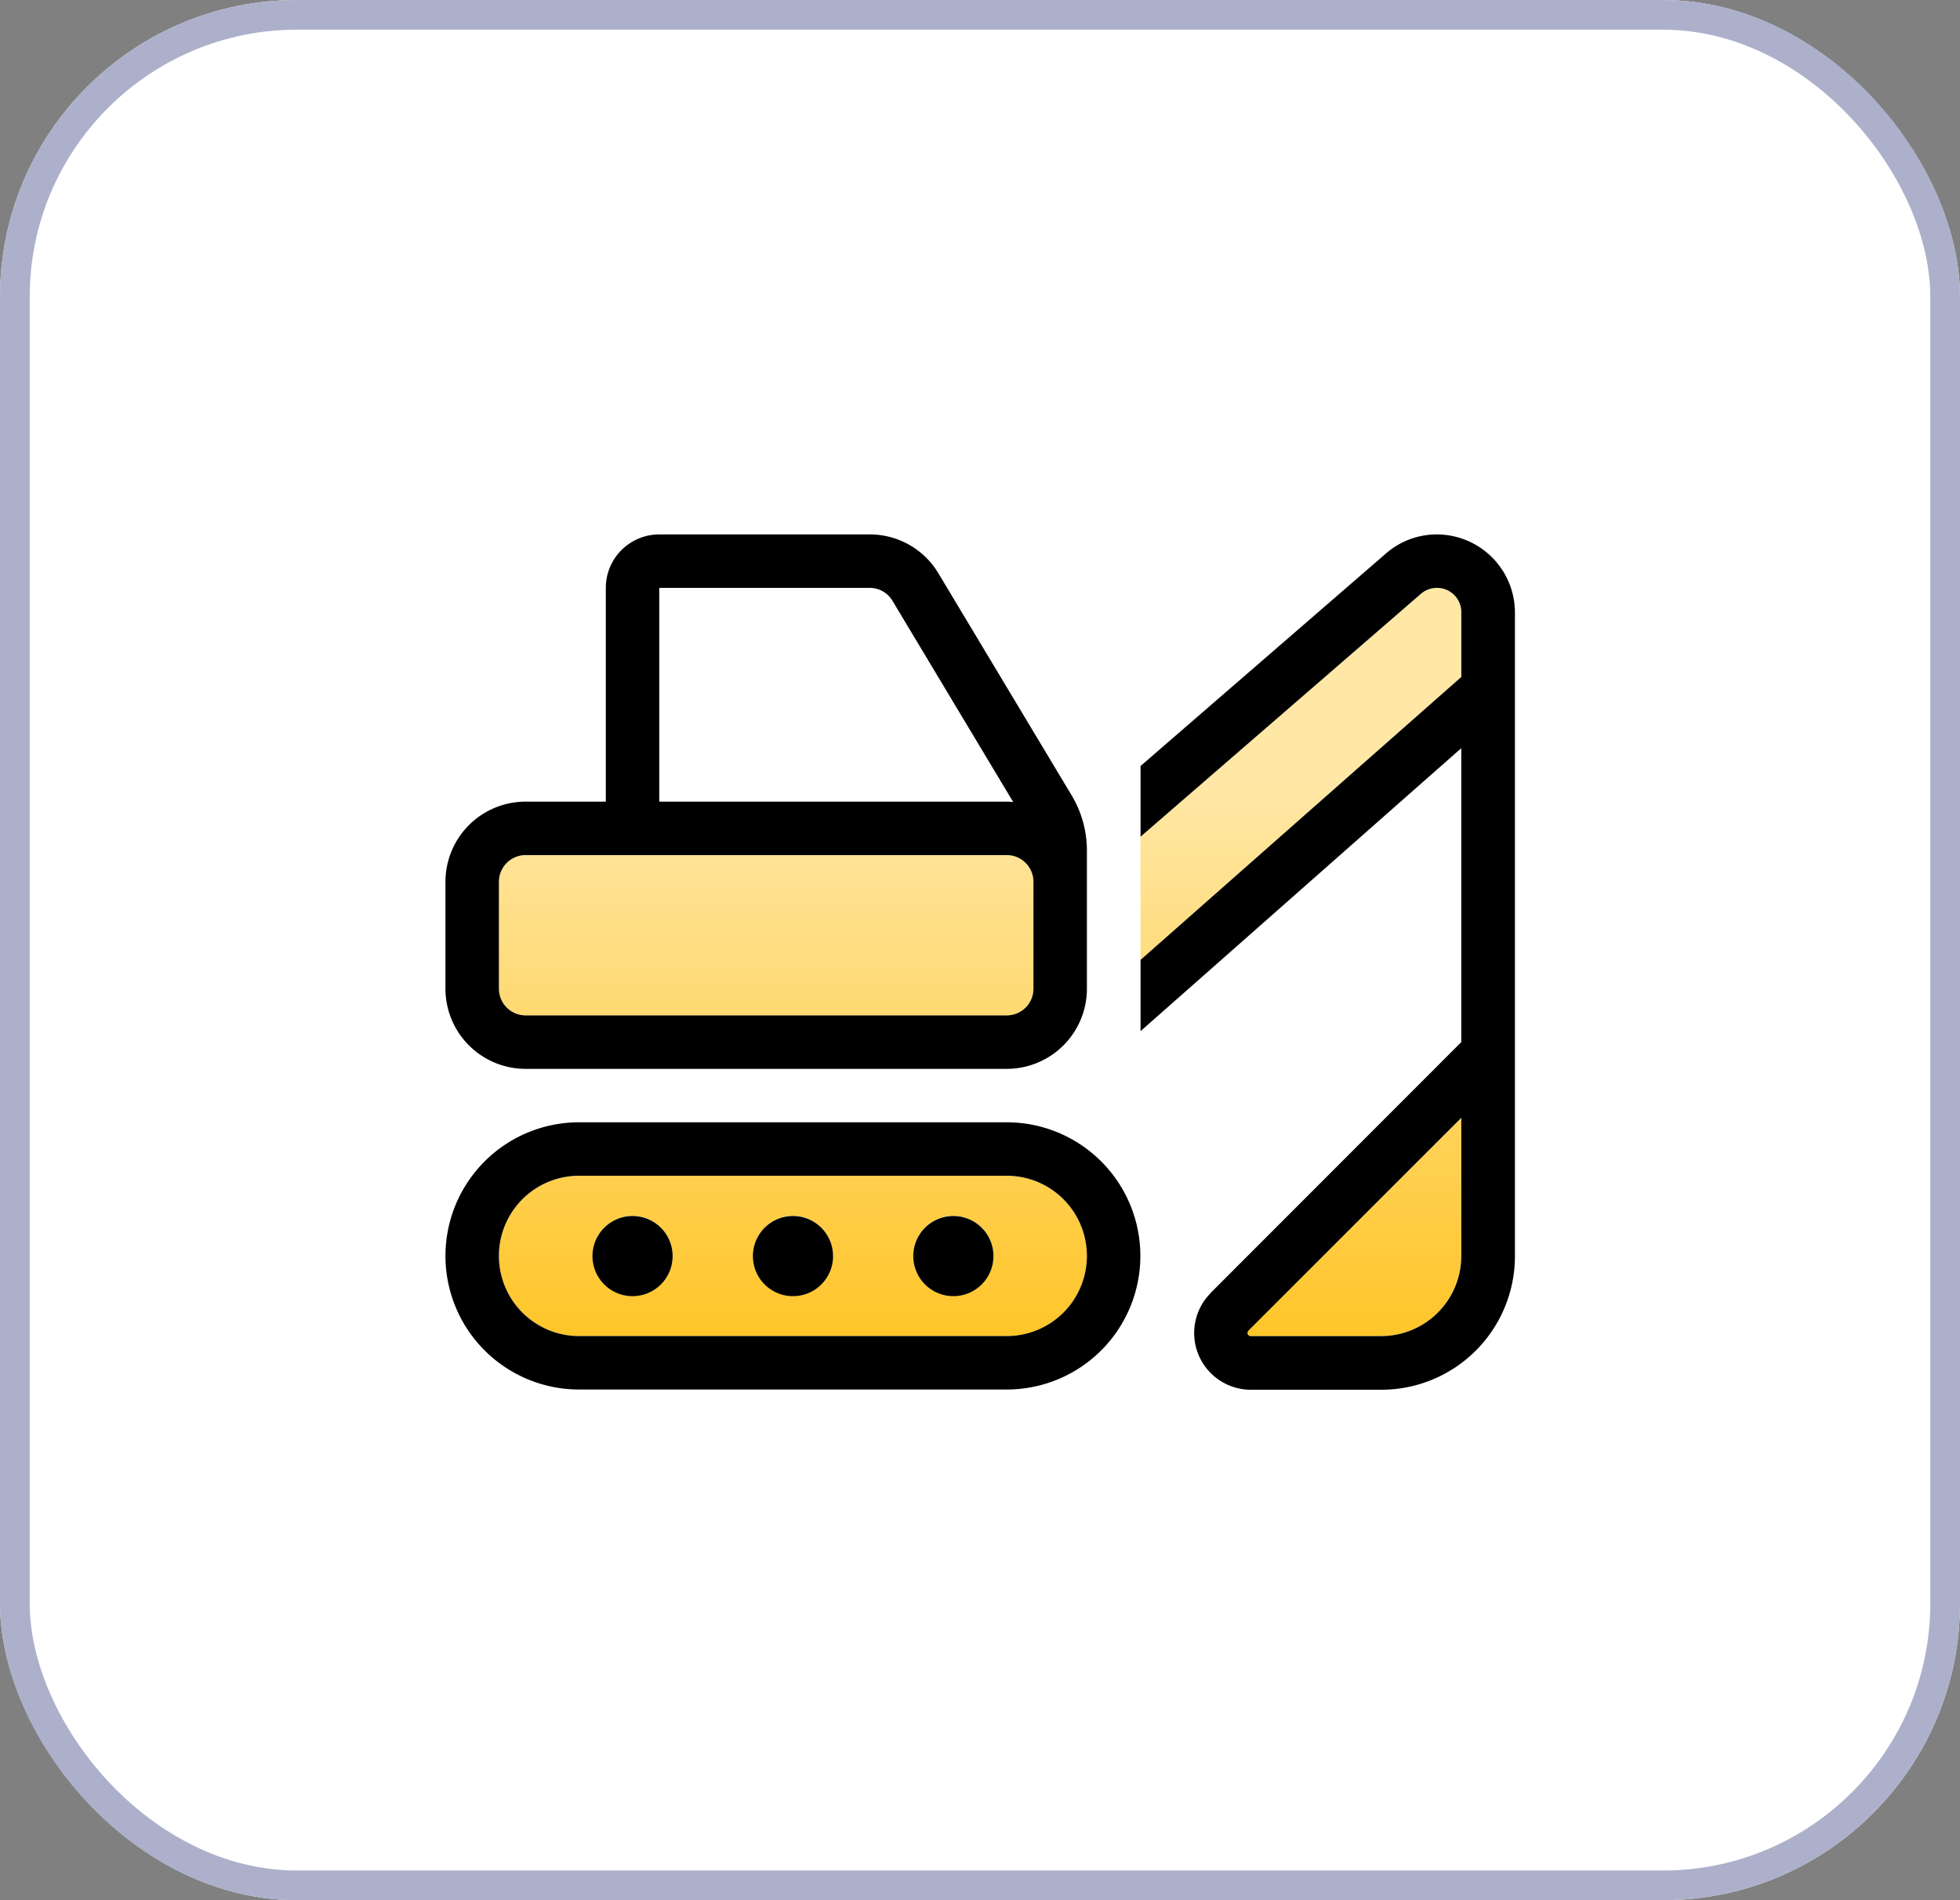
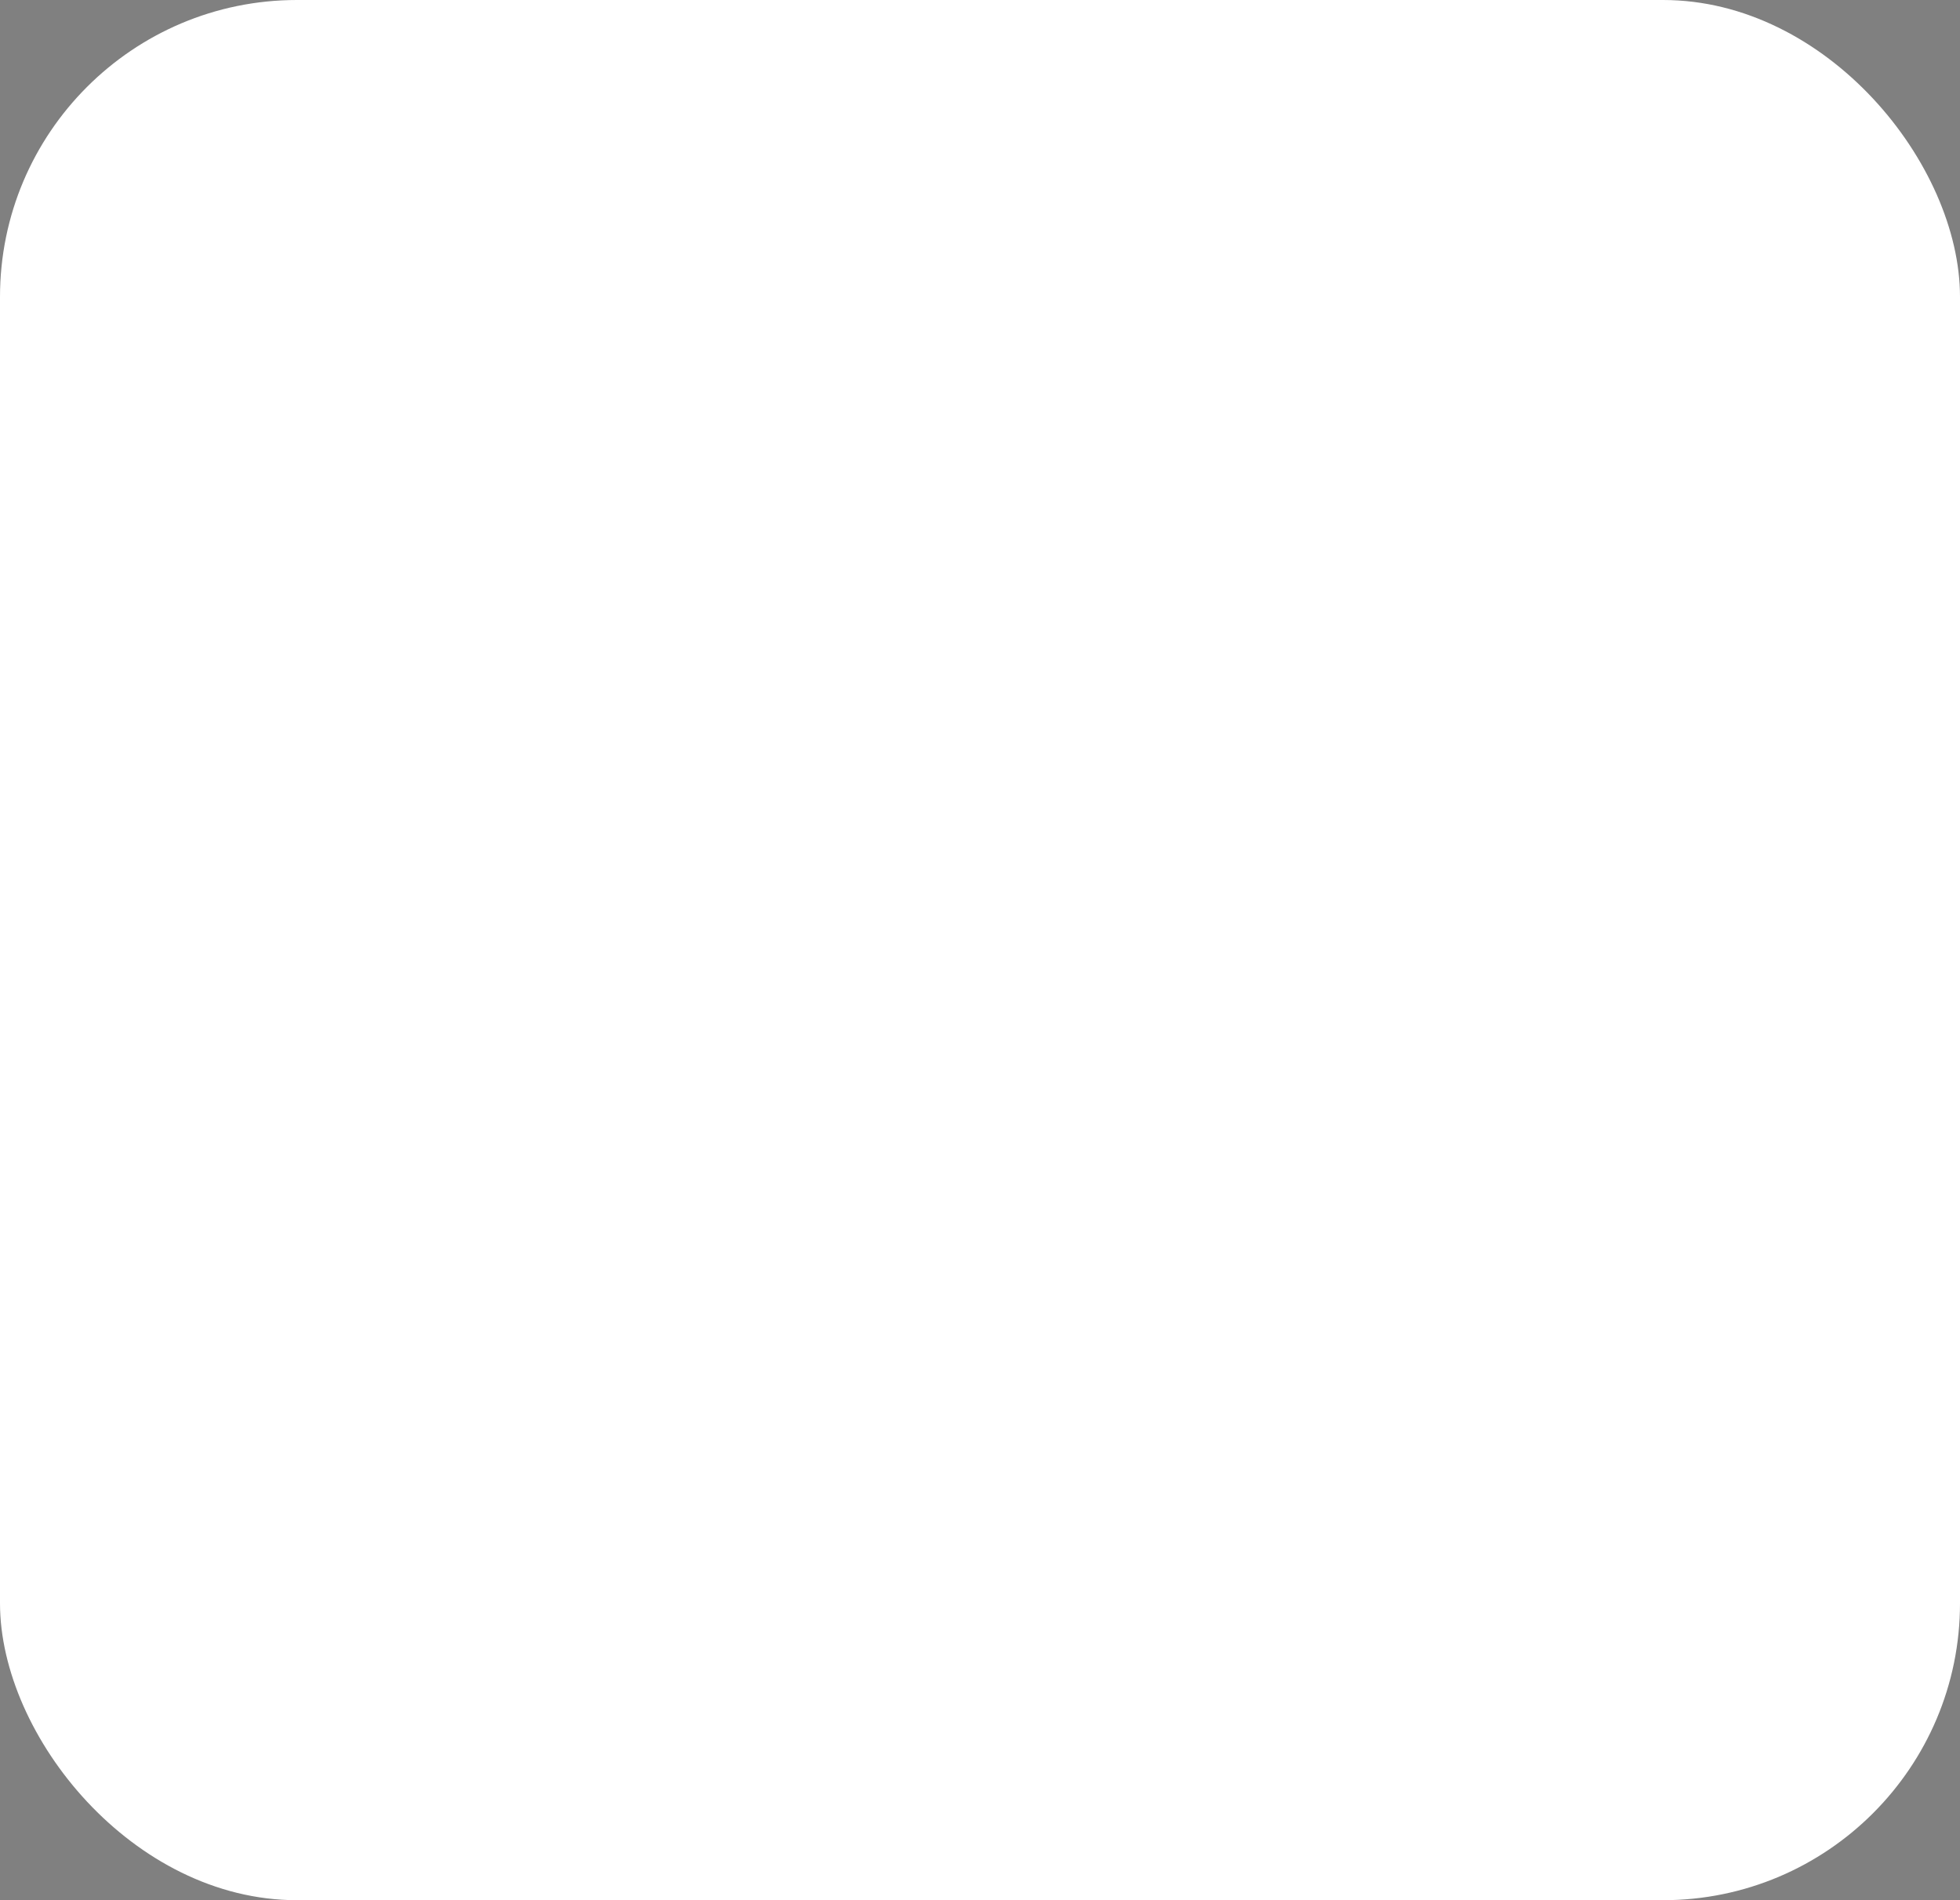
<svg xmlns="http://www.w3.org/2000/svg" width="66" height="64" viewBox="0 0 66 64">
  <rect x="0" y="0" width="66" height="64" fill="#808080" stroke="none" />
  <defs>
    <linearGradient id="linear-gradient" x1="0.5" y1="0.226" x2="0.5" y2="1" gradientUnits="objectBoundingBox">
      <stop offset="0" stop-color="#ffe7a5" />
      <stop offset="1" stop-color="#ffbe0e" />
    </linearGradient>
  </defs>
  <g id="Group_319" data-name="Group 319" transform="translate(-1023 -542)">
    <g id="Rectangle_184" data-name="Rectangle 184" transform="translate(1023 542)" fill="#fff" stroke="#adb0cb" stroke-width="1">
      <rect width="66" height="64" rx="10" stroke="none" />
-       <rect x="0.5" y="0.5" width="65" height="63" rx="9.5" fill="none" />
    </g>
    <g id="excavator-duotone-light" transform="translate(1038 560)">
-       <path id="Path_1183" data-name="Path 1183" d="M32,41.9a.9.9,0,0,1,.9-.9H49.1a.9.9,0,0,1,.9.9v3.6a.9.9,0,0,1-.9.9H32.9a.9.9,0,0,1-.9-.9Zm0,12.6a2.7,2.7,0,0,1,2.7-2.7H49.1a2.7,2.7,0,0,1,0,5.4H34.7A2.7,2.7,0,0,1,32,54.506Zm3.151,0a1.35,1.35,0,1,0,1.35-1.35A1.35,1.35,0,0,0,35.151,54.506Zm5.4,0a1.35,1.35,0,1,0,1.35-1.35A1.35,1.35,0,0,0,40.552,54.506Zm5.4,0a1.35,1.35,0,1,0,1.35-1.35A1.35,1.35,0,0,0,45.953,54.506Zm7.652-14.122L63.047,32.2a.836.836,0,0,1,.54-.2.819.819,0,0,1,.821.821V35l-1.193,1.052-9.61,8.479Zm3.6,16.71a.111.111,0,0,1,.034-.079l7.168-7.162v4.653a2.7,2.7,0,0,1-2.7,2.7H57.313a.107.107,0,0,1-.107-.107Z" transform="translate(-30.2 -30.2)" fill="url(#linear-gradient)" />
-       <path id="Path_1184" data-name="Path 1184" d="M7.2,0A1.8,1.8,0,0,0,5.4,1.8V9H2.7A2.7,2.7,0,0,0,0,11.7v3.6A2.7,2.7,0,0,0,2.7,18H18.9a2.7,2.7,0,0,0,2.7-2.7V10.651A3.624,3.624,0,0,0,21.093,8.8L16.6,1.311A2.689,2.689,0,0,0,14.285,0ZM19.119,9.014C19.045,9.008,18.978,9,18.9,9H7.2V1.8h7.084a.892.892,0,0,1,.771.439ZM1.8,15.3V11.7a.9.9,0,0,1,.9-.9H18.9a.9.9,0,0,1,.9.9v3.6a.9.9,0,0,1-.9.9H2.7A.9.9,0,0,1,1.8,15.3Zm17.1,6.3a2.7,2.7,0,0,1,0,5.4H4.5a2.7,2.7,0,0,1,0-5.4ZM4.5,19.8a4.5,4.5,0,0,0,0,9H18.9a4.5,4.5,0,0,0,0-9Zm22.539,7.016,7.168-7.168v4.653a2.7,2.7,0,0,1-2.7,2.7H27.114a.107.107,0,0,1-.107-.107A.111.111,0,0,1,27.041,26.821ZM25.769,25.55a1.91,1.91,0,0,0,1.35,3.258h4.394a4.5,4.5,0,0,0,4.5-4.5V2.622A2.633,2.633,0,0,0,33.387,0a2.6,2.6,0,0,0-1.716.641L23.406,7.8v2.38L32.847,2a.835.835,0,0,1,.54-.2.819.819,0,0,1,.821.821V4.8L33.016,5.851l-9.61,8.479v2.4l9-7.944,1.8-1.587v9.9L25.763,25.55ZM6.3,25.656a1.35,1.35,0,1,0-1.35-1.35A1.35,1.35,0,0,0,6.3,25.656Zm6.752-1.35a1.35,1.35,0,1,0-1.35,1.35A1.35,1.35,0,0,0,13.053,24.306Zm4.051,1.35a1.35,1.35,0,1,0-1.35-1.35A1.35,1.35,0,0,0,17.1,25.656Z" />
-     </g>
+       </g>
  </g>
</svg>